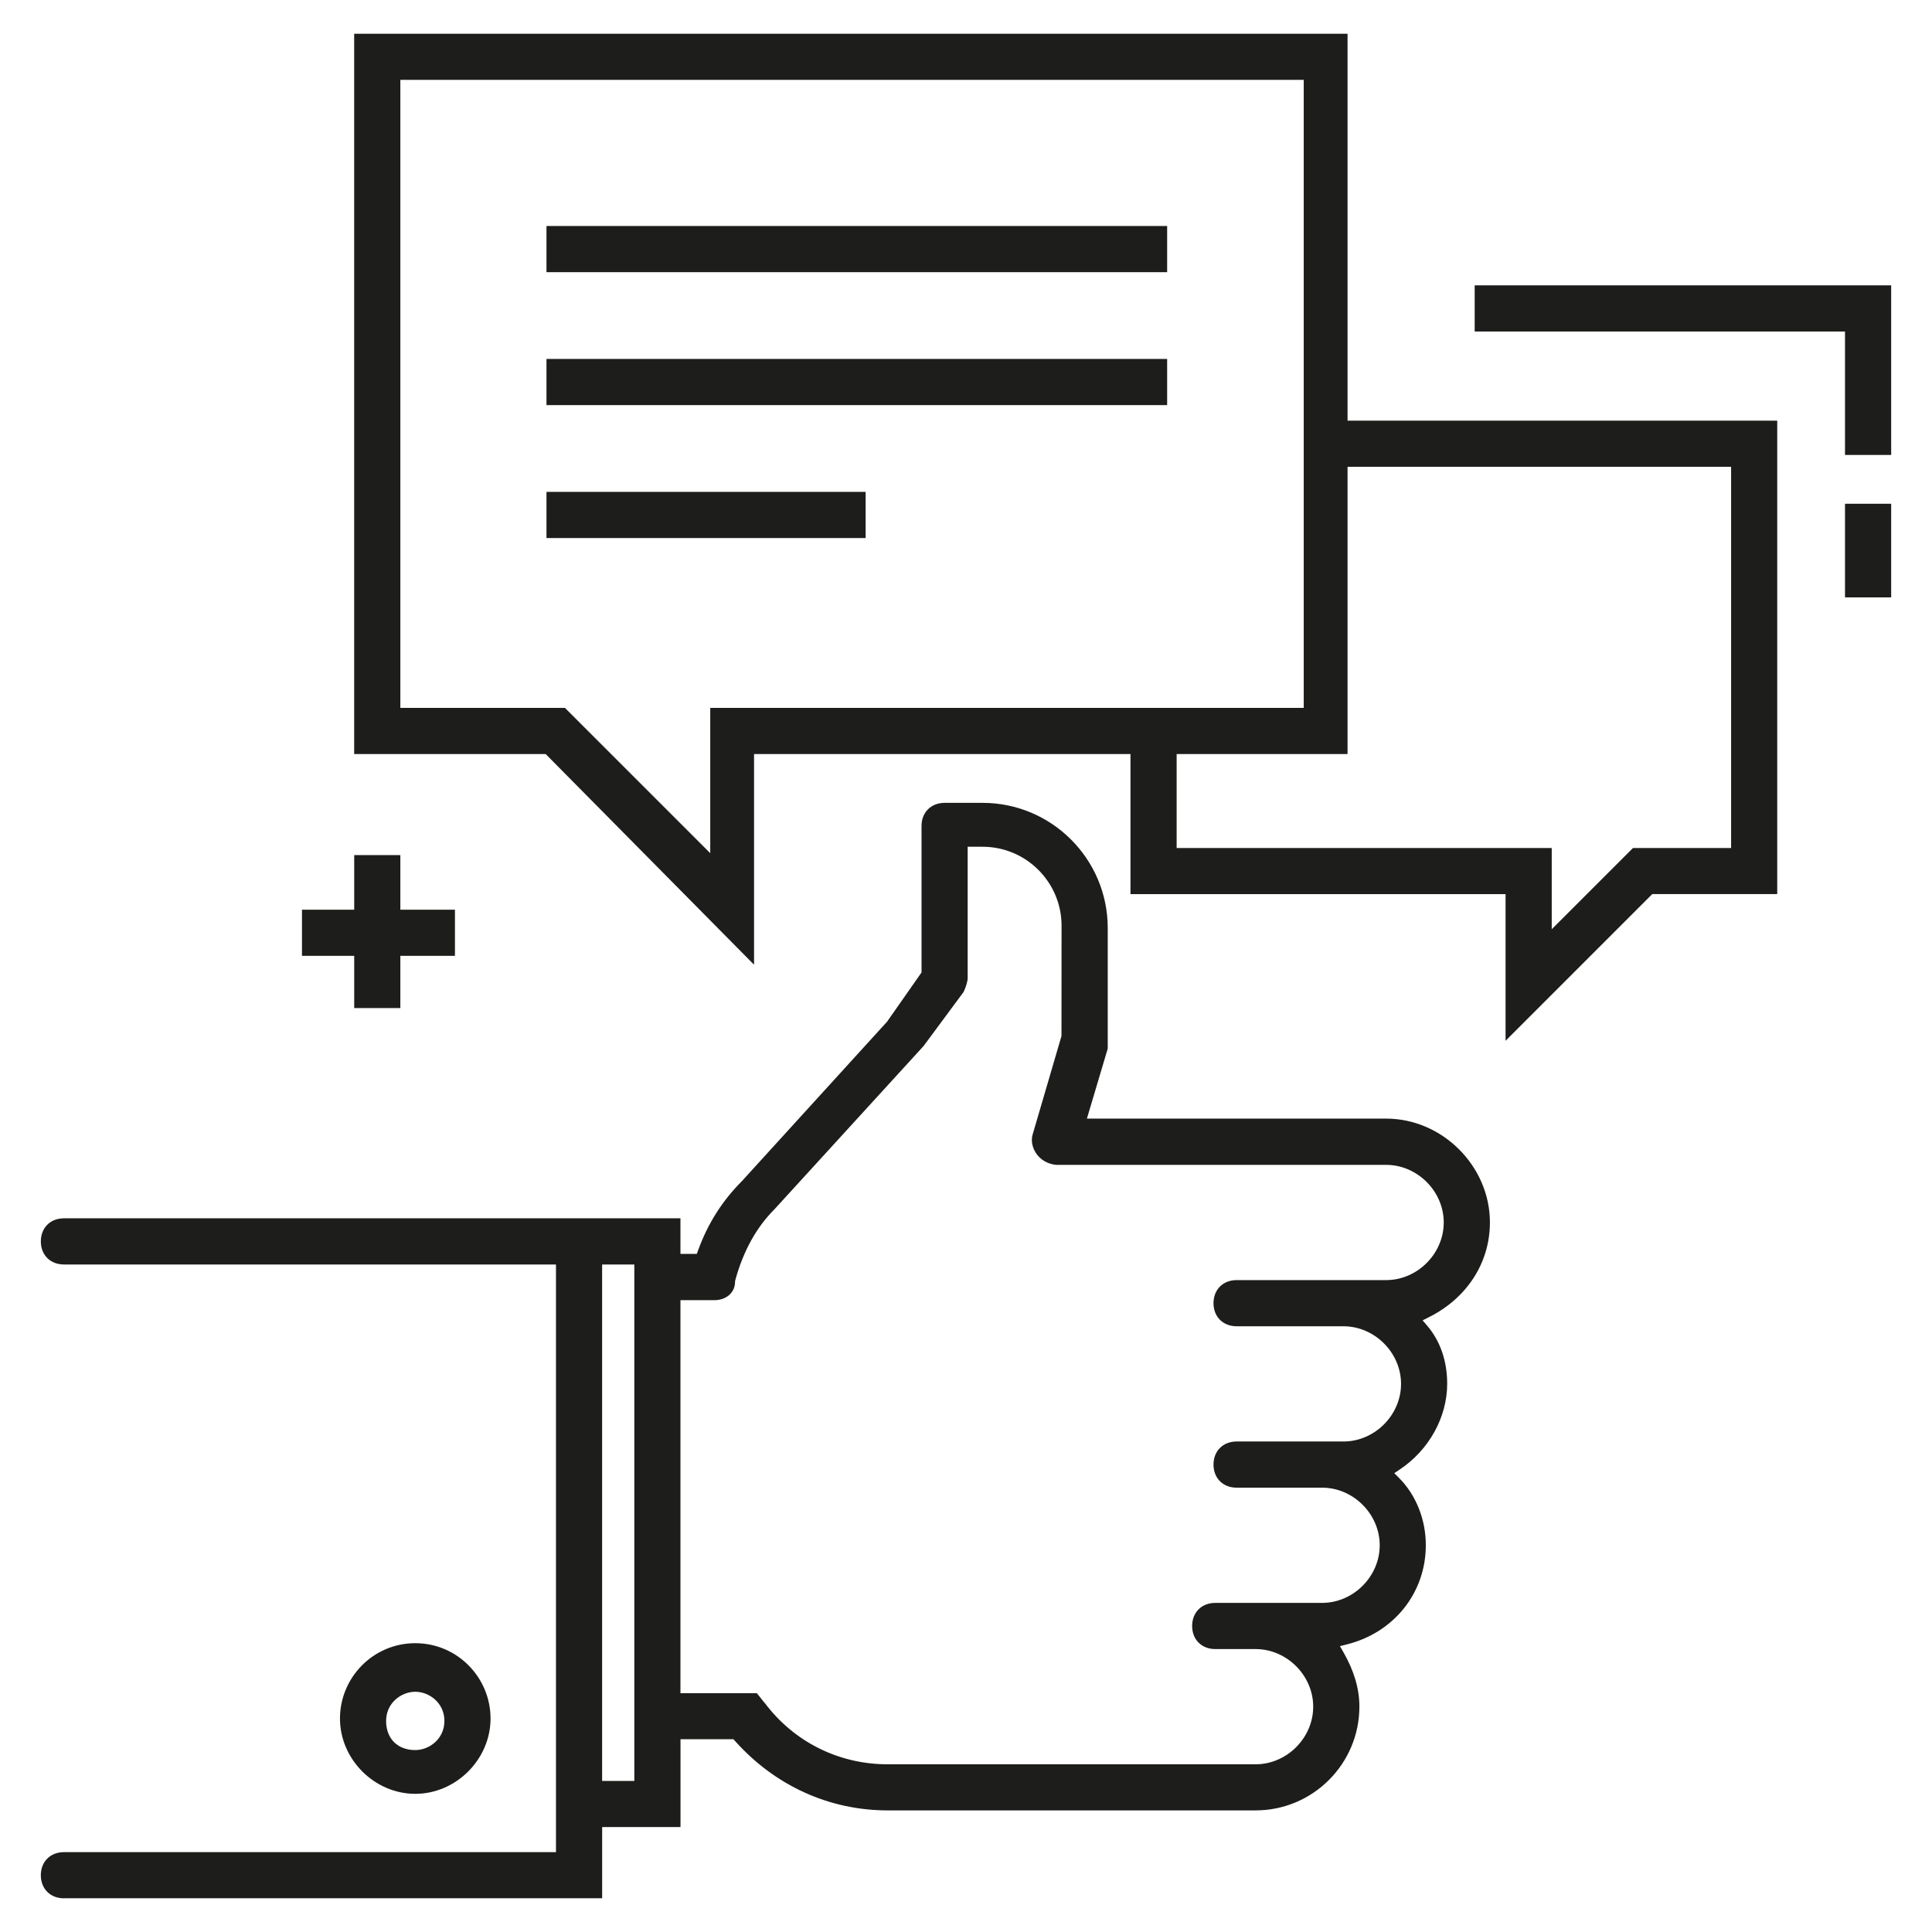
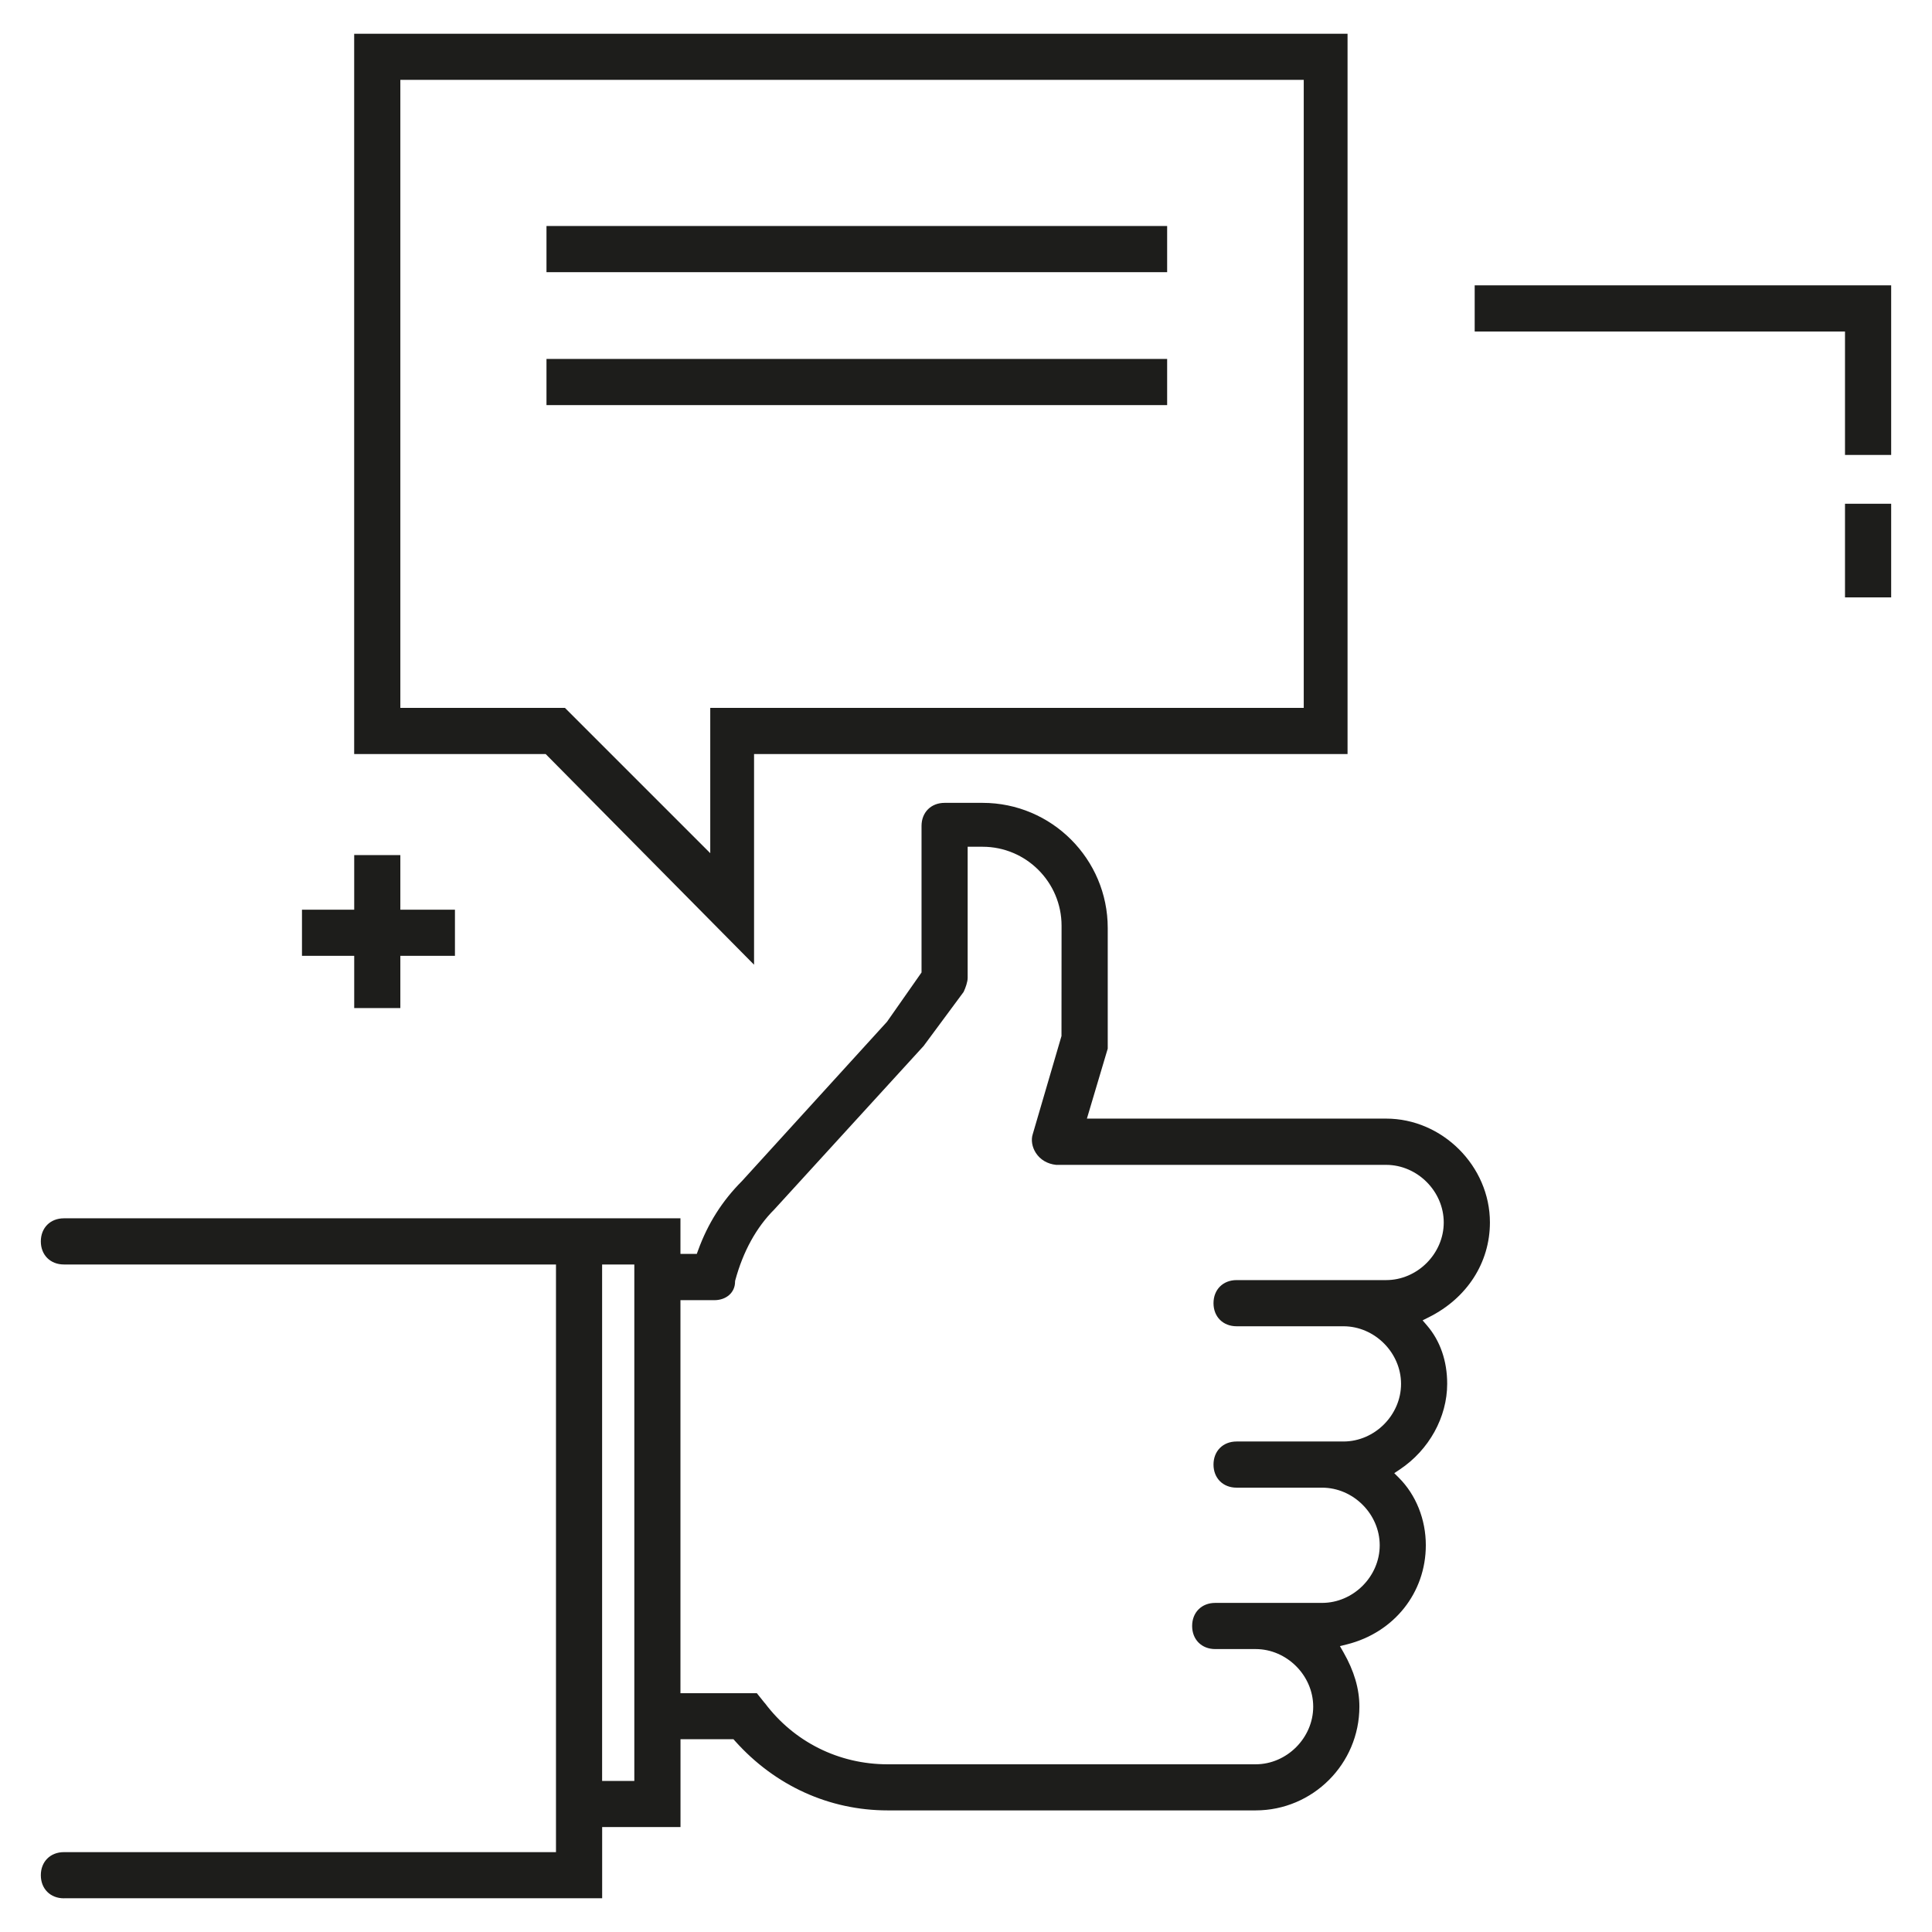
<svg xmlns="http://www.w3.org/2000/svg" id="_лой_1" viewBox="0 0 506.33 506.33">
  <defs>
    <style>.cls-1{fill:#1d1d1b;}</style>
  </defs>
  <path class="cls-1" d="M16.75,497.5c-3.56,0-6.05-2.49-6.05-6.05s2.49-6.05,6.05-6.05H145.71v-154.01H16.75c-3.56,0-6.05-2.49-6.05-6.05s2.49-6.05,6.05-6.05H178.33v9.33h4.28l.34-.93c2.56-7.04,6.32-12.97,11.49-18.15l38.03-41.77,9.04-12.91v-38.4c0-3.56,2.49-6.05,6.05-6.05h9.95c18.09,0,32.8,14.71,32.8,32.8v31.61l-5.46,18.34h78.42c14.74,0,27.2,12.46,27.2,27.2,0,10.55-5.99,19.85-16.02,24.86l-1.62,.81,1.18,1.38c3.44,4.01,5.26,9.29,5.26,15.25,0,8.74-4.76,17.35-12.43,22.46l-1.44,.96,1.22,1.22c4.48,4.48,7.05,10.92,7.05,17.66,0,12.46-8.32,22.9-20.7,26l-1.81,.45,.93,1.62c2.8,4.91,4.17,9.56,4.17,14.23,0,15-12.2,27.2-27.2,27.2h-96.43c-15.3,0-29.51-6.46-40-18.19l-.42-.47h-13.87v23.02h-20.53v18.66H16.75Zm141.05-30.76h8.44v-135.35h-8.44v135.35Zm42.62-20.44c7.66,10.22,19.41,16.08,32.21,16.08h96.43c8.19,0,15.1-6.92,15.1-15.1s-6.92-15.1-15.1-15.1h-10.58c-3.56,0-6.05-2.49-6.05-6.05s2.49-6.05,6.05-6.05h28c8.19,0,15.11-6.92,15.11-15.1s-6.92-15.1-15.11-15.1h-22.4c-3.56,0-6.05-2.49-6.05-6.05s2.49-6.05,6.05-6.05h28c8.19,0,15.1-6.92,15.1-15.1s-6.92-15.1-15.1-15.1h-28c-3.56,0-6.05-2.49-6.05-6.05s2.49-6.05,6.05-6.05h39.19c8.19,0,15.1-6.92,15.1-15.1s-6.92-15.1-15.1-15.1h-86.48c-2.27-.23-4.17-1.35-5.32-3.13-1-1.54-1.31-3.44-.8-4.96l7.52-25.68,.02-28.9c0-11.42-9.29-20.7-20.7-20.7h-3.91v34.39c0,.98-.54,2.58-1.06,3.66l-10.48,14.16-39.1,42.81c-4.74,4.73-8.2,11-10.27,18.63l-.03,.11-.02,.25c0,2.8-2.28,4.82-5.43,4.82h-8.88v103h20.02l2.06,2.58Z" />
-   <path class="cls-1" d="M108.83,470.12c-10.7,0-19.73-9.04-19.73-19.74s8.67-19.74,19.73-19.74,19.73,9.04,19.73,19.74-9.04,19.74-19.73,19.74Zm0-26.75c-3.67,0-7.64,2.92-7.64,7.64s3.07,7.64,7.64,7.64c3.67,0,7.64-2.92,7.64-7.64s-3.97-7.64-7.64-7.64Z" />
-   <path class="cls-1" d="M394.57,234.33h-98.3v-42.13c0-3.56,2.49-6.05,6.05-6.05s6.05,2.49,6.05,6.05v30.04h98.3v21.29l21.29-21.29h25.72V122.34h-102.21c-3.56,0-6.05-2.49-6.05-6.05s2.49-6.05,6.05-6.05h114.3v124.08h-32.76l-38.44,38.44v-38.44Z" />
  <path class="cls-1" d="M143.01,197.62h-50.19V8.84H353.16V197.62H197.62v55.21l-54.61-55.21Zm43.13,25.99v-38.09h155.54V20.93H104.92V185.52h43.14l38.09,38.09Z" />
  <rect class="cls-1" x="143.22" y="59.23" width="162.66" height="12.1" />
  <rect class="cls-1" x="143.22" y="94.07" width="162.66" height="12.1" />
-   <rect class="cls-1" x="143.22" y="128.91" width="83.64" height="12.1" />
  <polygon class="cls-1" points="92.83 264.19 92.83 250.5 79.14 250.5 79.14 238.41 92.83 238.41 92.83 224.1 104.92 224.1 104.92 238.41 119.23 238.41 119.23 250.5 104.92 250.5 104.92 264.19 92.83 264.19" />
  <polygon class="cls-1" points="483.53 119.23 483.53 86.88 386.48 86.88 386.48 74.78 495.63 74.78 495.63 119.23 483.53 119.23" />
  <rect class="cls-1" x="483.53" y="132.02" width="12.1" height="24.54" />
</svg>